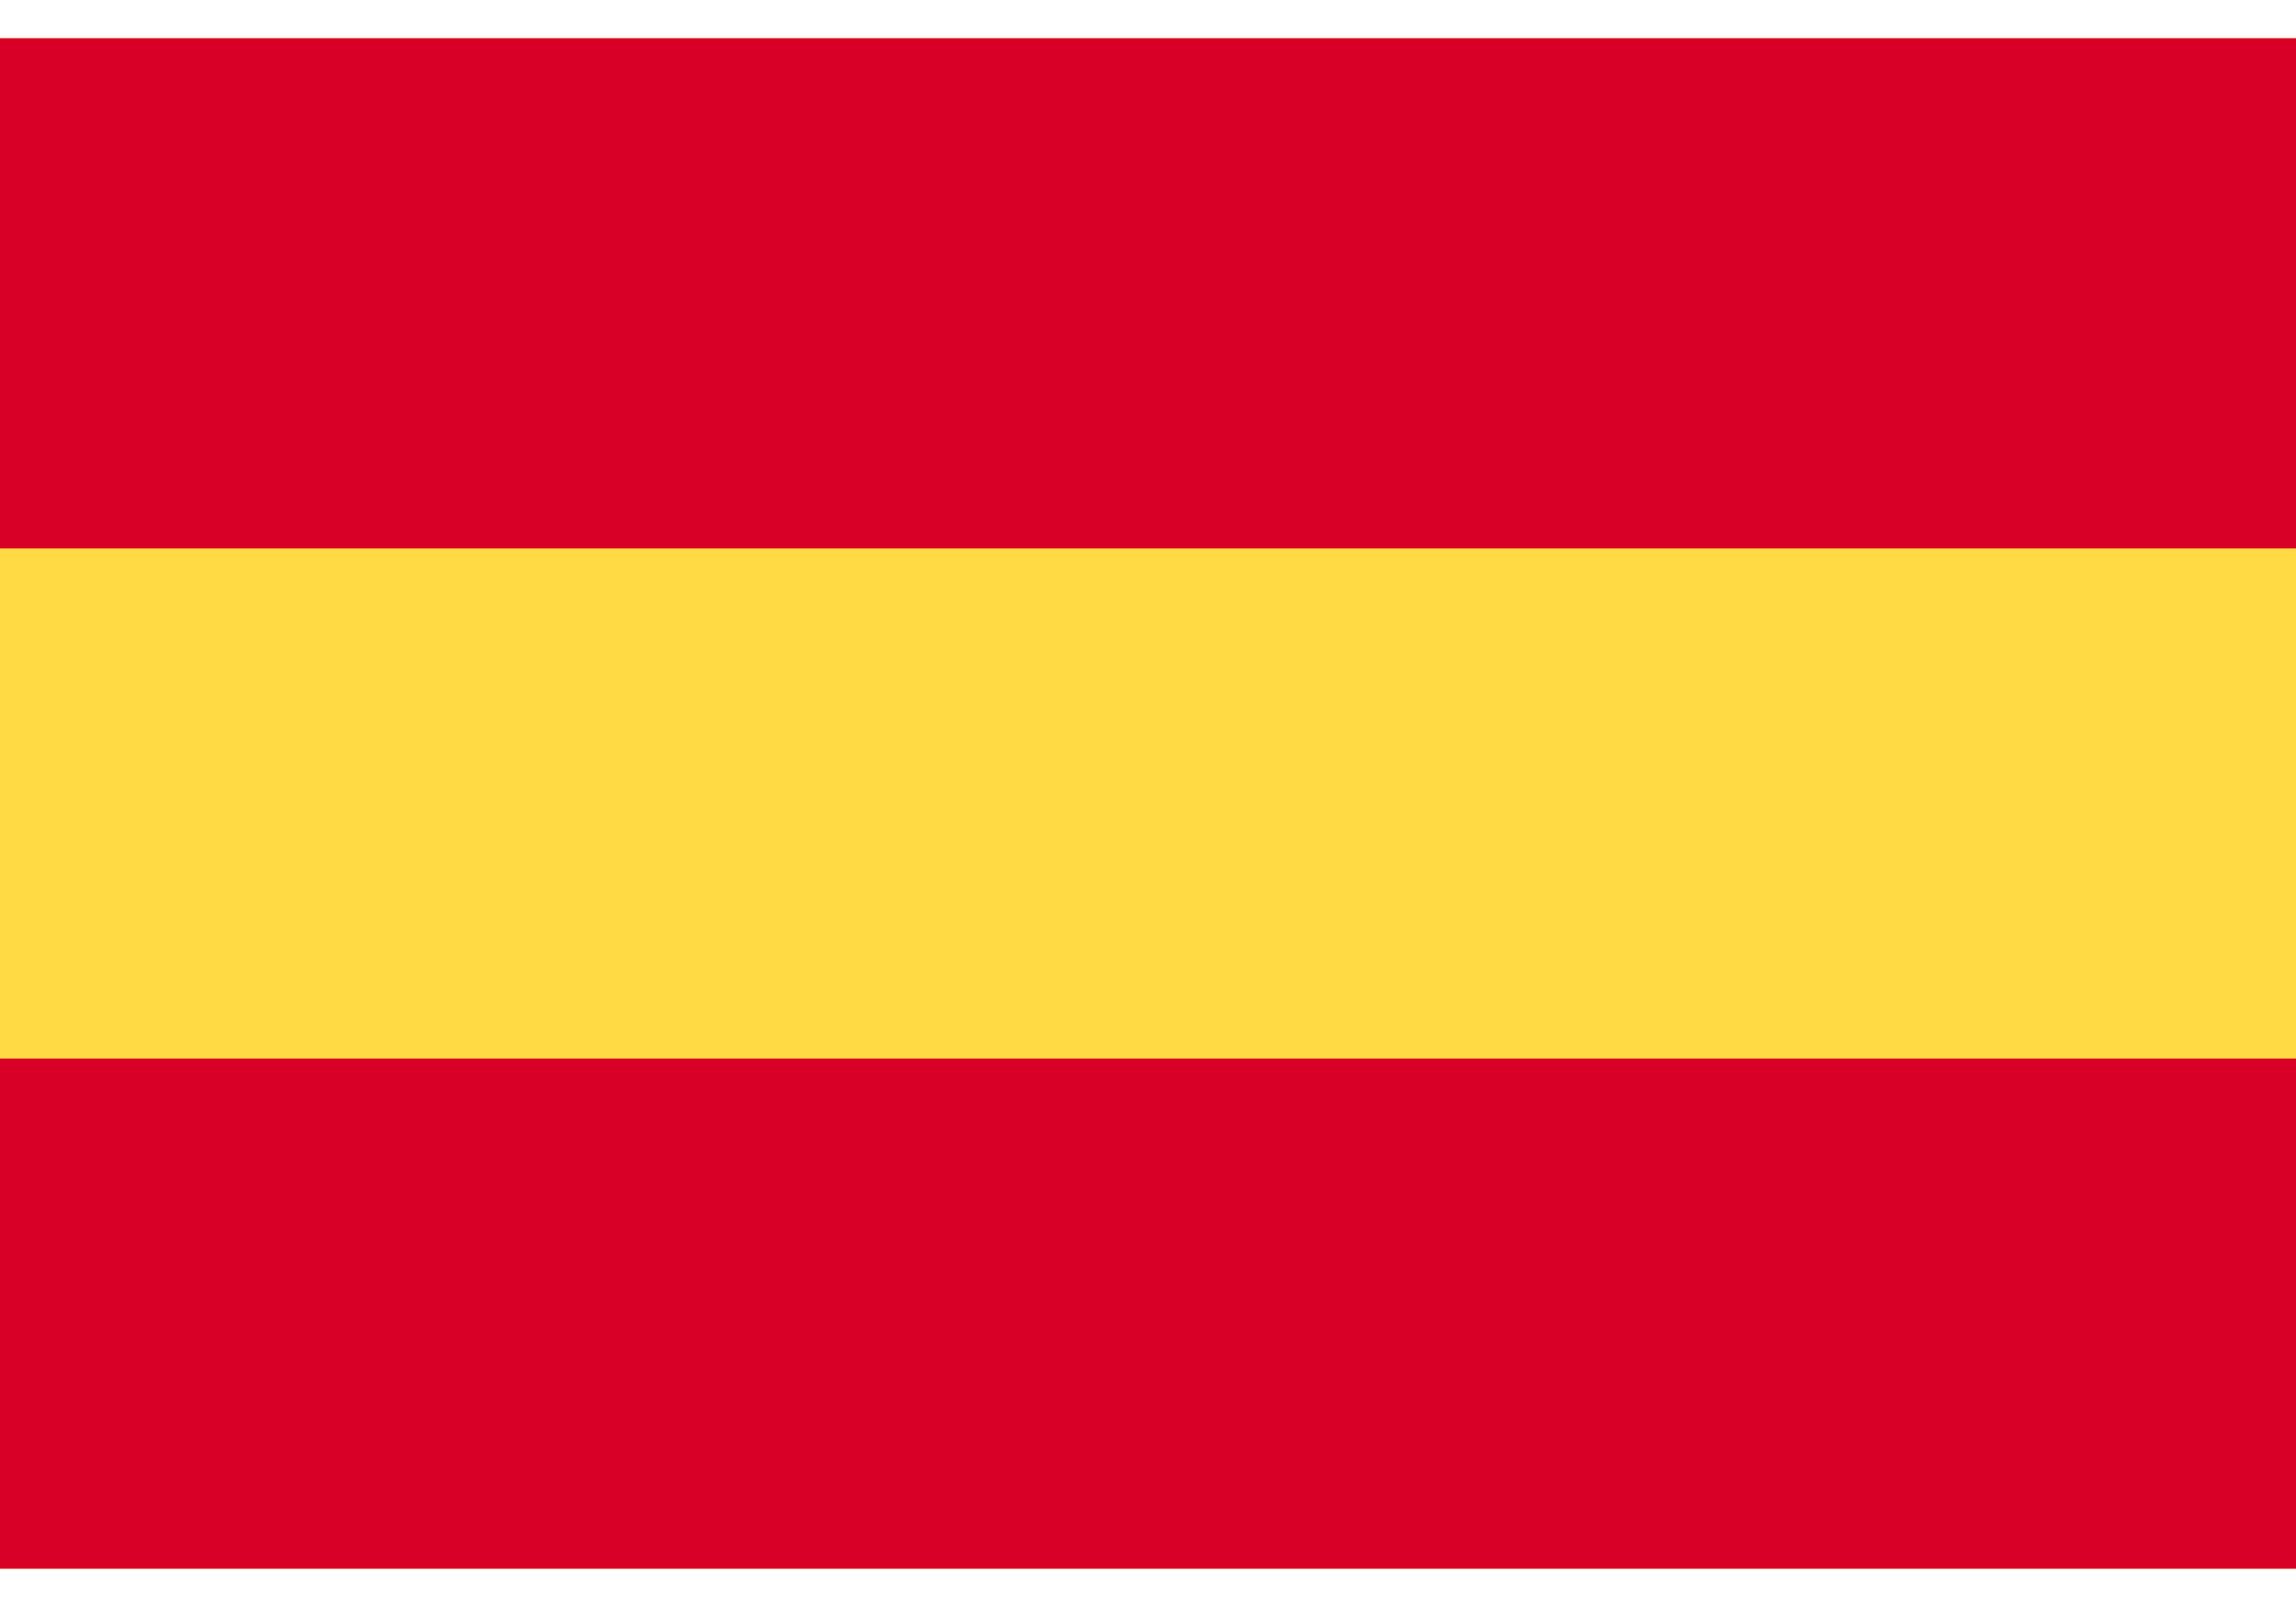
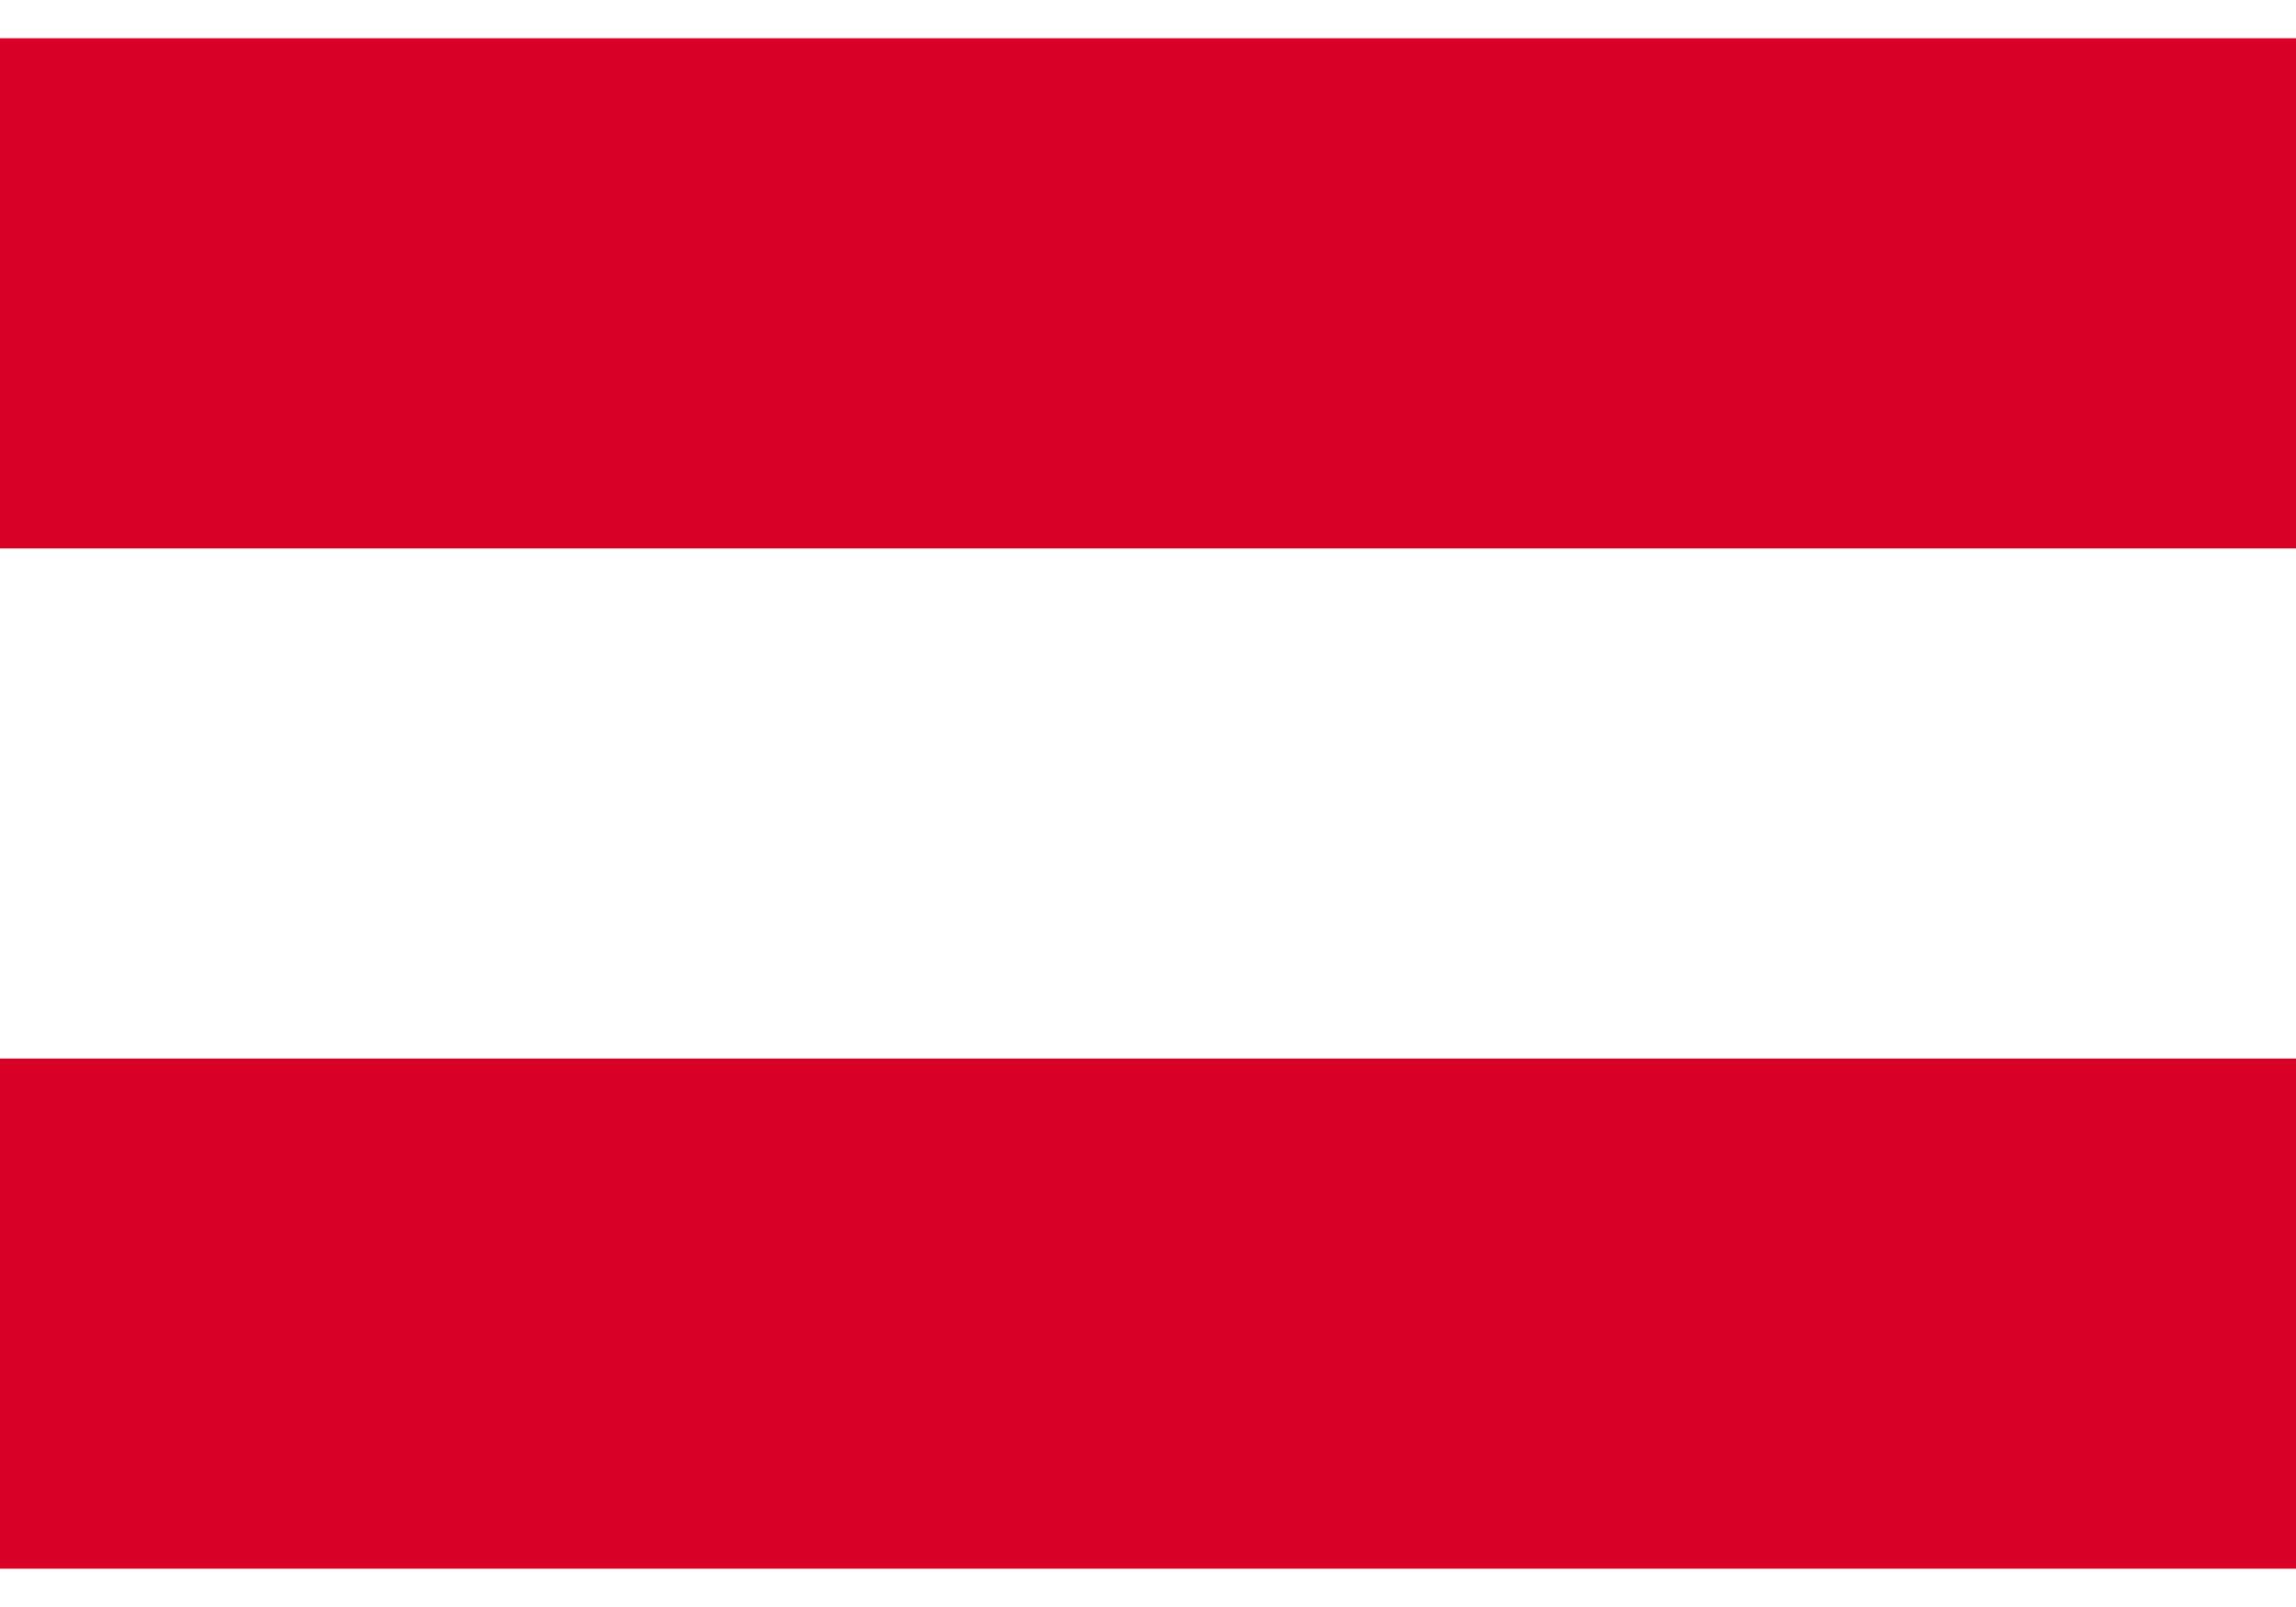
<svg xmlns="http://www.w3.org/2000/svg" fill="none" height="28" viewBox="0 0 40 28" width="40" role="img" data-test="flag" class="h-5 w-[3rem]">
-   <path d="M40 .666H0v26.667h40z" fill="#ffda44" />
  <g fill="#d80027">
    <path d="M40 .666H0v8.89h40zM40 18.444H0v8.889h40z" />
  </g>
</svg>